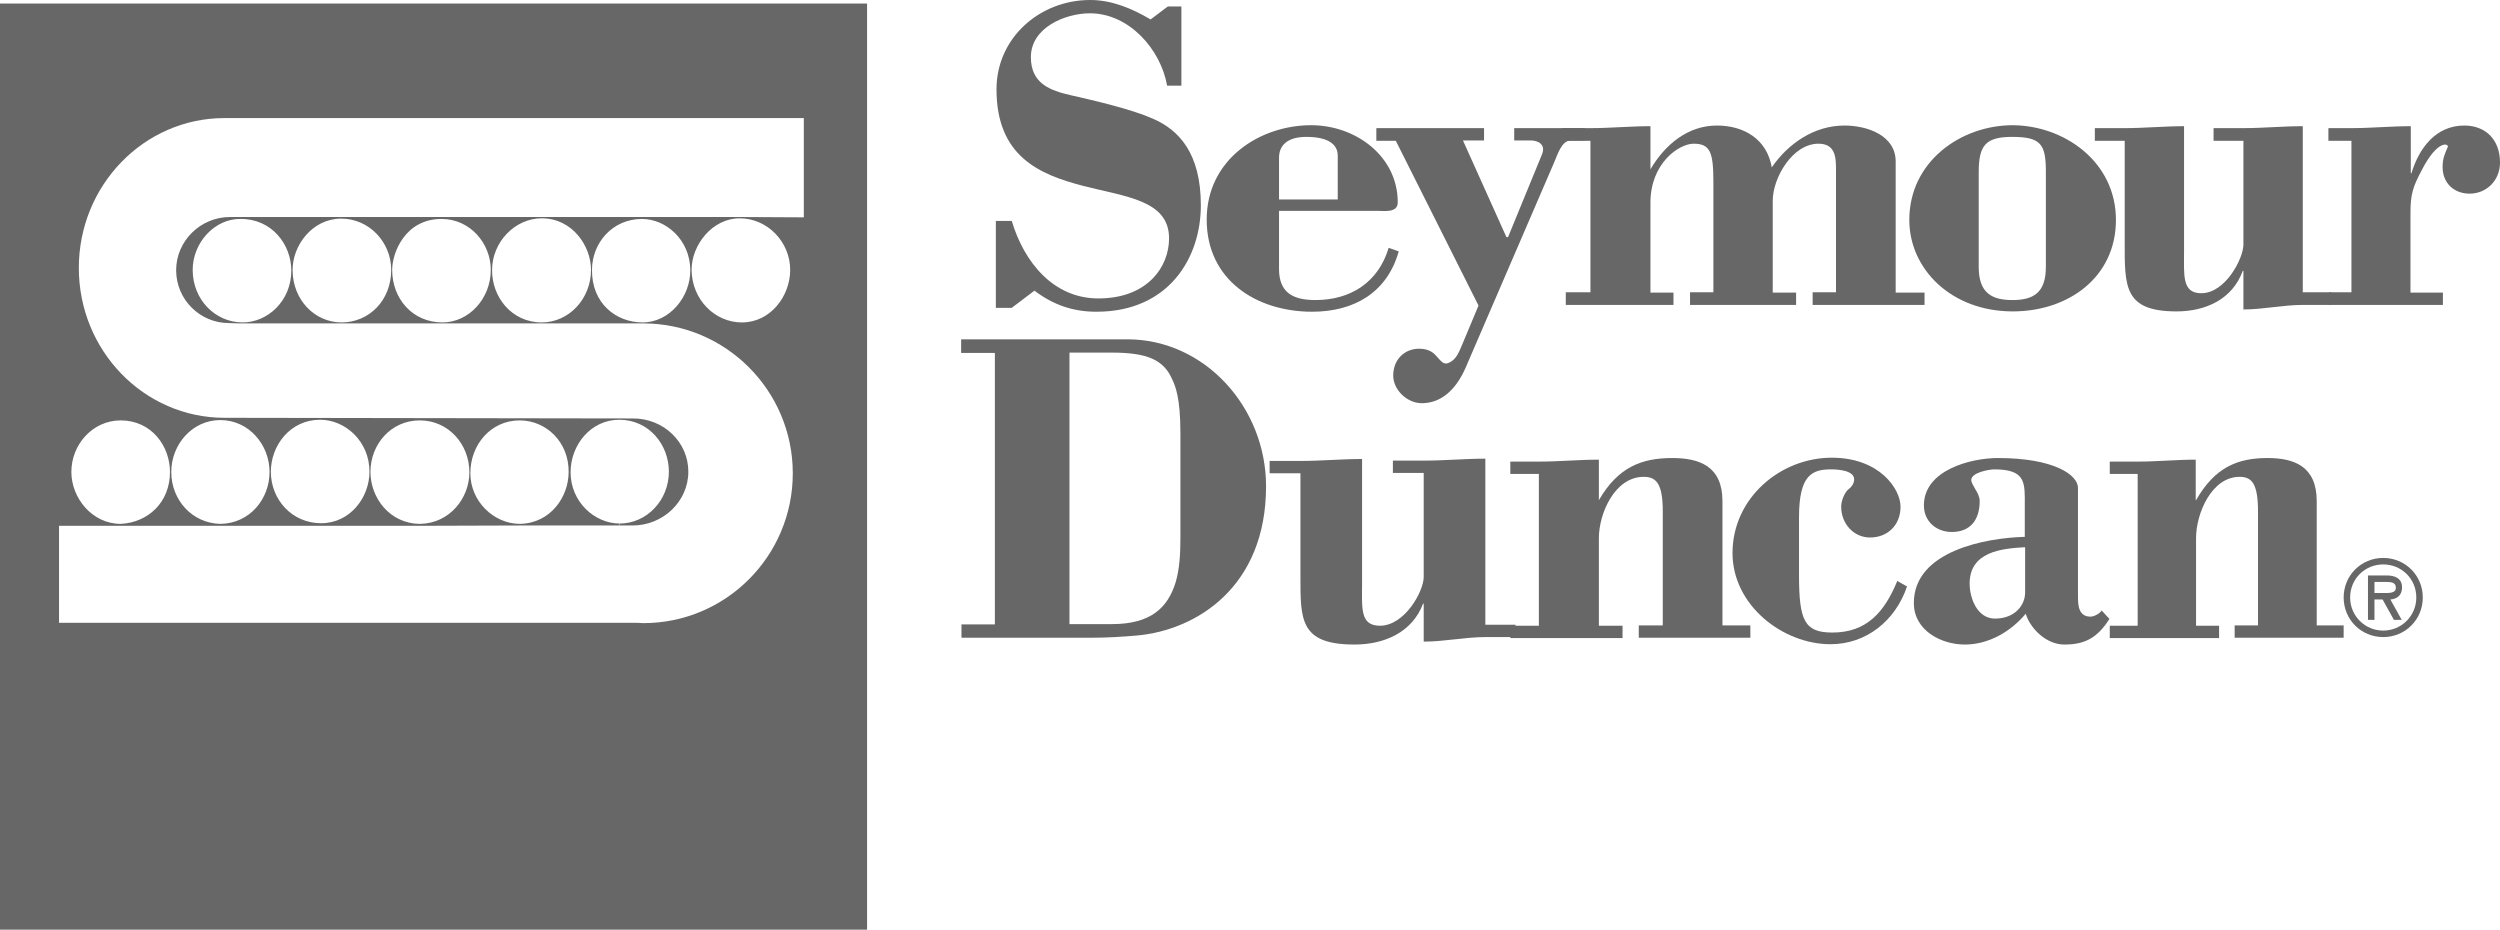
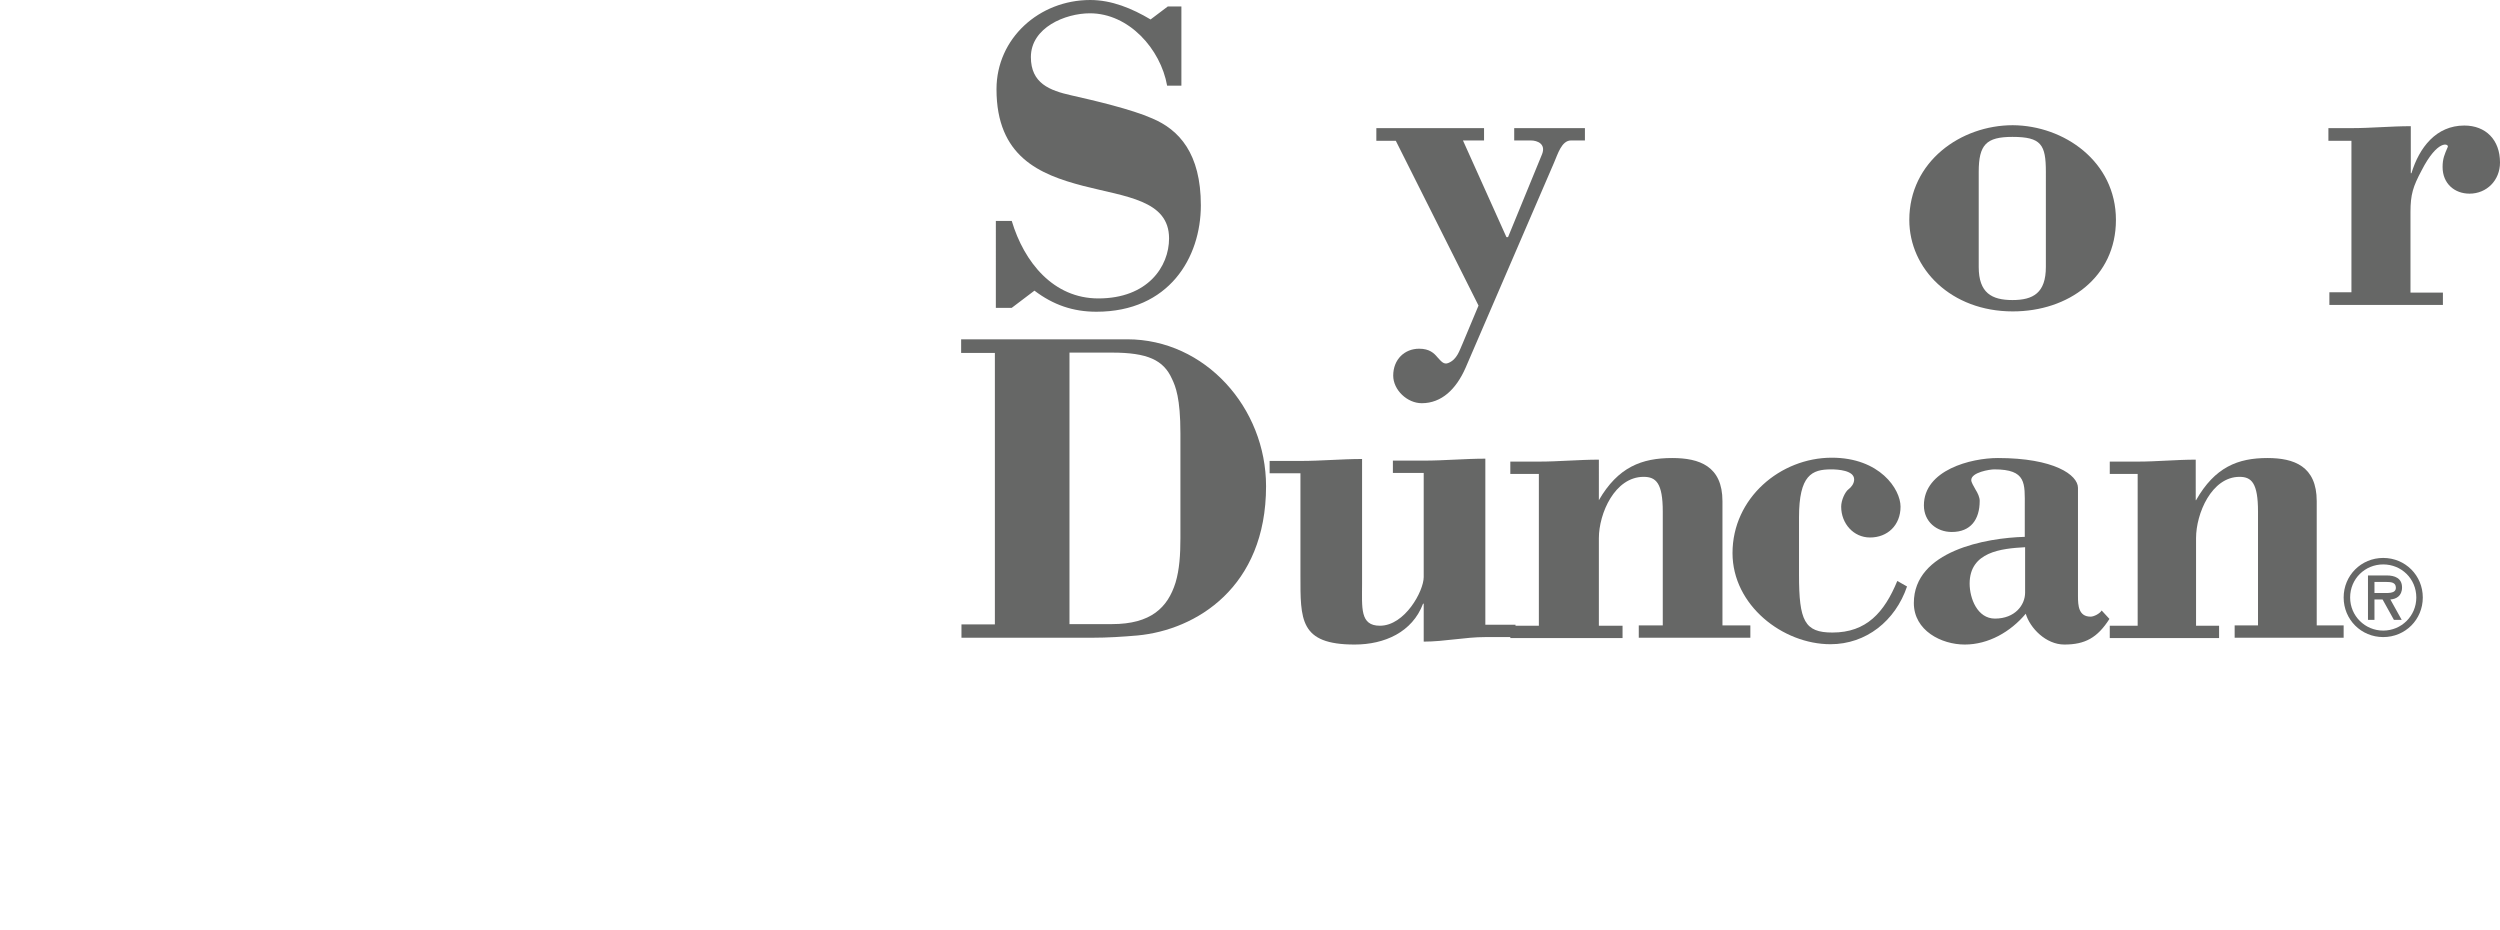
<svg xmlns="http://www.w3.org/2000/svg" version="1.1" id="Livello_1" x="0px" y="0px" viewBox="0 0 77.07 28.66" style="enable-background:new 0 0 77.07 28.66;" xml:space="preserve">
  <style type="text/css">
	.st0{fill-rule:evenodd;clip-rule:evenodd;fill:#666766;}
</style>
  <g>
    <path class="st0" d="M36,0.2h0.42v2.44h-0.44c-0.2-1.13-1.18-2.23-2.38-2.23c-0.76,0-1.82,0.44-1.82,1.35   c0,0.81,0.58,1.03,1.25,1.18c0.71,0.16,1.86,0.43,2.49,0.71c0.83,0.35,1.5,1.08,1.5,2.68c0,1.61-0.98,3.28-3.22,3.28   c-0.72,0-1.33-0.21-1.91-0.65l-0.7,0.53h-0.49V6.81h0.49c0.38,1.27,1.28,2.39,2.67,2.39c1.52,0,2.18-0.98,2.18-1.85   c0-1.18-1.33-1.28-2.65-1.62c-1.34-0.35-2.67-0.9-2.67-2.98c0-1.57,1.32-2.75,2.89-2.75c0.66,0,1.29,0.26,1.86,0.6L36,0.2z" />
-     <path class="st0" d="M41.24,6.15V4.8c0-0.36-0.31-0.58-0.97-0.58c-0.59,0-0.84,0.27-0.84,0.64v1.29H41.24z M39.43,6.51v1.78   c0,0.71,0.4,0.96,1.12,0.96c1.08,0,1.94-0.54,2.26-1.61l0.31,0.11c-0.36,1.28-1.39,1.86-2.67,1.86c-1.71,0-3.25-0.97-3.25-2.84   s1.65-2.91,3.22-2.91c1.37,0,2.67,0.95,2.67,2.38c0,0.33-0.42,0.26-0.64,0.26H39.43z" />
    <path class="st0" d="M42.43,3.95h3.32v0.38H45.1l1.34,2.98h0.05l1.05-2.56c0.12-0.31-0.14-0.42-0.35-0.42h-0.51V3.95h2.18v0.38   h-0.43c-0.29,0-0.41,0.43-0.52,0.68l-2.73,6.33c-0.29,0.66-0.74,1.09-1.35,1.09c-0.45,0-0.88-0.41-0.88-0.85   c0-0.5,0.35-0.83,0.8-0.83c0.32,0,0.46,0.14,0.56,0.26c0.12,0.13,0.2,0.24,0.34,0.18c0.27-0.11,0.34-0.38,0.44-0.6l0.49-1.17   l-2.55-5.08h-0.6V3.95z" />
-     <path class="st0" d="M50.88,5.22c0.44-0.75,1.14-1.35,2.05-1.35c0.82,0,1.54,0.41,1.69,1.29c0.51-0.74,1.31-1.29,2.24-1.29   c0.7,0,1.58,0.3,1.58,1.11v4.04h0.89V9.4h-3.45V9.01h0.72V5.19c0-0.37-0.04-0.76-0.54-0.76c-0.8,0-1.41,1.05-1.41,1.76v2.83h0.72   V9.4H52.1V9.01h0.72V5.6c0-0.91-0.1-1.17-0.61-1.17c-0.44,0-1.33,0.59-1.33,1.82v2.77h0.71V9.4h-3.32V9.01h0.76V4.34h-0.88V3.95   h0.88c0.62,0,1.23-0.06,1.85-0.06V5.22z" />
    <path class="st0" d="M63.07,5.3c0-0.84-0.14-1.08-1.03-1.08C61.23,4.22,61,4.46,61,5.3v2.93c0,0.8,0.4,1.02,1.04,1.02   c0.64,0,1.03-0.22,1.03-1.02V5.3z M65.23,6.78c0,1.77-1.47,2.82-3.18,2.82c-1.9,0-3.19-1.31-3.19-2.82c0-1.8,1.59-2.92,3.19-2.92   C63.63,3.87,65.23,4.98,65.23,6.78z" />
-     <path class="st0" d="M69.16,8.35h-0.02C68.82,9.23,67.99,9.6,67.1,9.6c-1.63,0-1.6-0.77-1.6-2.14V4.34h-0.92V3.95h0.92   c0.61,0,1.22-0.06,1.83-0.06v3.84c0,0.75-0.07,1.31,0.53,1.31c0.75,0,1.3-1.08,1.3-1.5v-3.2h-0.92V3.95h0.92   c0.61,0,1.22-0.06,1.83-0.06v5.12h0.88V9.4h-0.88c-0.61,0-1.22,0.14-1.83,0.14V8.35z" />
    <path class="st0" d="M74.31,5.34h0.03c0.24-0.79,0.76-1.47,1.63-1.47c0.66,0,1.1,0.44,1.1,1.14c0,0.55-0.41,0.96-0.94,0.96   c-0.46,0-0.83-0.31-0.83-0.82c0-0.26,0.06-0.39,0.16-0.62c0.04-0.1-0.31-0.25-0.81,0.73c-0.26,0.49-0.34,0.73-0.34,1.28v2.48h1V9.4   h-3.5V9.01h0.68V4.34h-0.71V3.95h0.71c0.61,0,1.22-0.06,1.83-0.06V5.34z" />
    <path class="st0" d="M32.97,19.24h1.31c1.2,0,1.72-0.51,1.96-1.28c0.12-0.4,0.15-0.86,0.15-1.37v-3.23c0-1.09-0.15-1.45-0.26-1.68   c-0.26-0.58-0.75-0.81-1.85-0.81h-1.31V19.24z M30.66,10.88h-1.03v-0.42h5.12c2.4,0,4.28,2.11,4.28,4.53c0,3.12-2.16,4.43-3.96,4.6   c-0.46,0.04-0.93,0.07-1.39,0.07h-4.04v-0.41h1.03V10.88z" />
    <path class="st0" d="M43.89,18.61h-0.02c-0.33,0.88-1.19,1.26-2.11,1.26c-1.7,0-1.67-0.77-1.67-2.14v-3.14h-0.95v-0.38h0.95   c0.64,0,1.27-0.06,1.9-0.06v3.84c0,0.75-0.07,1.3,0.55,1.3c0.77,0,1.35-1.07,1.35-1.5v-3.21h-0.95v-0.38h0.95   c0.64,0,1.27-0.06,1.9-0.06v5.12h0.93v0.38h-0.93c-0.63,0-1.26,0.14-1.9,0.14V18.61z" />
    <path class="st0" d="M49.29,15.42c0.59-1.02,1.32-1.3,2.26-1.3c0.84,0,1.55,0.25,1.55,1.33v3.83h0.86v0.38h-3.44v-0.38h0.74v-3.51   c0-0.88-0.21-1.07-0.59-1.07c-0.89,0-1.38,1.13-1.38,1.89v2.7h0.73v0.38h-3.46v-0.38h0.88v-4.68h-0.88v-0.38h0.88   c0.62,0,1.23-0.06,1.85-0.06V15.42z" />
    <path class="st0" d="M58.79,18.08c-0.36,1.06-1.26,1.78-2.36,1.78c-1.47,0-3.02-1.2-3.02-2.81c0-1.7,1.48-2.94,3.06-2.94   c1.48,0,2.12,0.97,2.12,1.51c0,0.57-0.4,0.95-0.94,0.95c-0.51,0-0.89-0.43-0.89-0.95c0-0.2,0.12-0.46,0.23-0.54   c0.08-0.06,0.17-0.17,0.17-0.3c0-0.28-0.5-0.31-0.71-0.31c-0.59,0-0.99,0.17-0.99,1.48v1.77c0,1.42,0.17,1.78,1.03,1.78   c1.05,0,1.6-0.62,2-1.59L58.79,18.08z" />
    <path class="st0" d="M62.42,16.87c-0.72,0.04-1.7,0.14-1.7,1.12c0,0.46,0.24,1.08,0.78,1.08c0.62,0,0.93-0.42,0.93-0.8V16.87z    M62.42,15.62c0-0.72,0.06-1.15-0.94-1.15c-0.14,0-0.71,0.09-0.71,0.33c0,0.07,0.07,0.18,0.13,0.29c0.07,0.11,0.13,0.24,0.13,0.35   c0,0.58-0.28,0.96-0.86,0.96c-0.47,0-0.86-0.32-0.86-0.82c0-1.09,1.45-1.46,2.28-1.46c1.73,0,2.47,0.52,2.47,0.92v3.34   c0,0.29,0.02,0.63,0.39,0.63c0.1,0,0.28-0.09,0.34-0.19l0.24,0.26c-0.37,0.58-0.75,0.79-1.39,0.79c-0.57,0-1.06-0.51-1.19-0.95   c-0.47,0.56-1.15,0.95-1.88,0.95c-0.72,0-1.57-0.43-1.57-1.28c0-1.61,2.23-2.01,3.42-2.04V15.62z" />
    <path class="st0" d="M67.7,15.42c0.58-1.02,1.29-1.3,2.2-1.3c0.82,0,1.52,0.25,1.52,1.33v3.83h0.83v0.38h-3.36v-0.38h0.72v-3.51   c0-0.88-0.2-1.07-0.57-1.07c-0.86,0-1.34,1.13-1.34,1.89v2.7h0.71v0.38h-3.37v-0.38h0.86v-4.68h-0.86v-0.38h0.86   c0.6,0,1.19-0.06,1.79-0.06V15.42z" />
-     <path class="st0" d="M0,28.66h26.73V0.11H14.72H0V28.66z M16.7,9.94c0.84,0,1.52-0.73,1.52-1.62c0-0.73-0.57-1.59-1.52-1.59   c-0.83,0-1.53,0.74-1.53,1.59C15.16,9.15,15.77,9.94,16.7,9.94z M22.87,9.94c0.89,0,1.49-0.82,1.49-1.62   c0-0.85-0.69-1.59-1.56-1.59c-0.83,0-1.48,0.81-1.48,1.59C21.33,9.24,22.04,9.94,22.87,9.94z M7.48,9.94c0.77,0,1.5-0.66,1.5-1.6   c0-0.8-0.6-1.6-1.57-1.59C6.62,6.74,5.94,7.48,5.94,8.32C5.94,9.24,6.64,9.94,7.48,9.94z M10.53,9.94c0.84,0,1.53-0.67,1.53-1.62   c0-0.85-0.68-1.59-1.56-1.58C9.63,6.75,9.02,7.56,9.02,8.32C9.02,9.24,9.7,9.94,10.53,9.94z M13.64,9.94   c0.81,0,1.49-0.73,1.49-1.62c0-0.81-0.63-1.57-1.52-1.57c-1.12,0-1.52,1.04-1.52,1.57C12.09,9.21,12.72,9.94,13.64,9.94z    M19.81,9.94c0.83,0,1.48-0.79,1.47-1.62c-0.01-0.93-0.75-1.57-1.49-1.57c-0.91,0-1.54,0.74-1.54,1.57   C18.24,9.36,19,9.94,19.81,9.94z M6.79,16.15c0.92-0.01,1.52-0.78,1.52-1.6c0-0.83-0.63-1.6-1.52-1.6c-0.86,0-1.51,0.75-1.51,1.6   C5.28,15.42,5.93,16.13,6.79,16.15z M9.9,16.13c0.89,0,1.49-0.79,1.49-1.59c0-0.94-0.75-1.6-1.52-1.6c-0.93,0-1.52,0.8-1.52,1.6   C8.35,15.41,9.01,16.13,9.9,16.13z M3.72,16.15c0.84-0.04,1.52-0.66,1.52-1.6c0-0.8-0.57-1.59-1.52-1.59   c-0.86,0-1.52,0.74-1.52,1.59C2.2,15.35,2.84,16.15,3.72,16.15z M12.96,16.15c0.9-0.02,1.51-0.79,1.51-1.59   c0-0.86-0.64-1.6-1.53-1.6c-0.89,0-1.52,0.74-1.52,1.59C11.42,15.34,12.01,16.15,12.96,16.15z M16.03,16.15   c0.95-0.02,1.5-0.84,1.5-1.6c0.01-0.91-0.68-1.59-1.51-1.59c-0.89,0-1.52,0.75-1.52,1.63C14.5,15.45,15.22,16.15,16.03,16.15z    M19.1,16.2v-0.06c0.83,0,1.52-0.71,1.52-1.6c0-0.83-0.61-1.6-1.53-1.6c-0.87,0-1.5,0.77-1.5,1.62c0,0.9,0.73,1.58,1.52,1.58V16.2   h-3.08l-3.08,0.01H9.9H6.79H3.72h-1.9v2.99h17.83l0.18,0.01c2.55,0,4.61-2.07,4.61-4.62c0-2.55-2.07-4.62-4.61-4.62l-0.34,0   l-12.13,0l-0.3-0.01c-0.9,0-1.63-0.73-1.63-1.63c0-0.9,0.75-1.64,1.66-1.64h0.33h3.09h3.13h3.07h3.1l3.04,0l1.93,0.01V3.64   L14.72,3.64H7L6.92,3.64c-2.48,0-4.49,2.07-4.49,4.62c0,2.55,2.01,4.62,4.49,4.62h0.05l12.55,0.02c0.94,0,1.7,0.73,1.7,1.64   c0,0.92-0.78,1.66-1.72,1.66H19.1z" />
    <path class="st0" d="M73.47,19.64c0.68,0,1.22-0.54,1.22-1.22c0-0.68-0.54-1.22-1.22-1.22c-0.68,0-1.22,0.54-1.22,1.22   C72.25,19.1,72.79,19.64,73.47,19.64z M73.47,19.44c0.56,0,1.02-0.45,1.02-1.02c0-0.58-0.46-1.02-1.02-1.02   c-0.56,0-1.02,0.44-1.02,1.02C72.45,18.99,72.91,19.44,73.47,19.44z M73.2,18.28h0.21c0.19,0,0.45,0.03,0.45-0.16   c0-0.17-0.15-0.18-0.31-0.18H73.2V18.28z M73.8,19.11l-0.35-0.63H73.2v0.63H73v-1.37h0.58c0.24,0,0.47,0.08,0.47,0.37   c0,0.27-0.19,0.36-0.36,0.37l0.35,0.63H73.8z" />
  </g>
</svg>